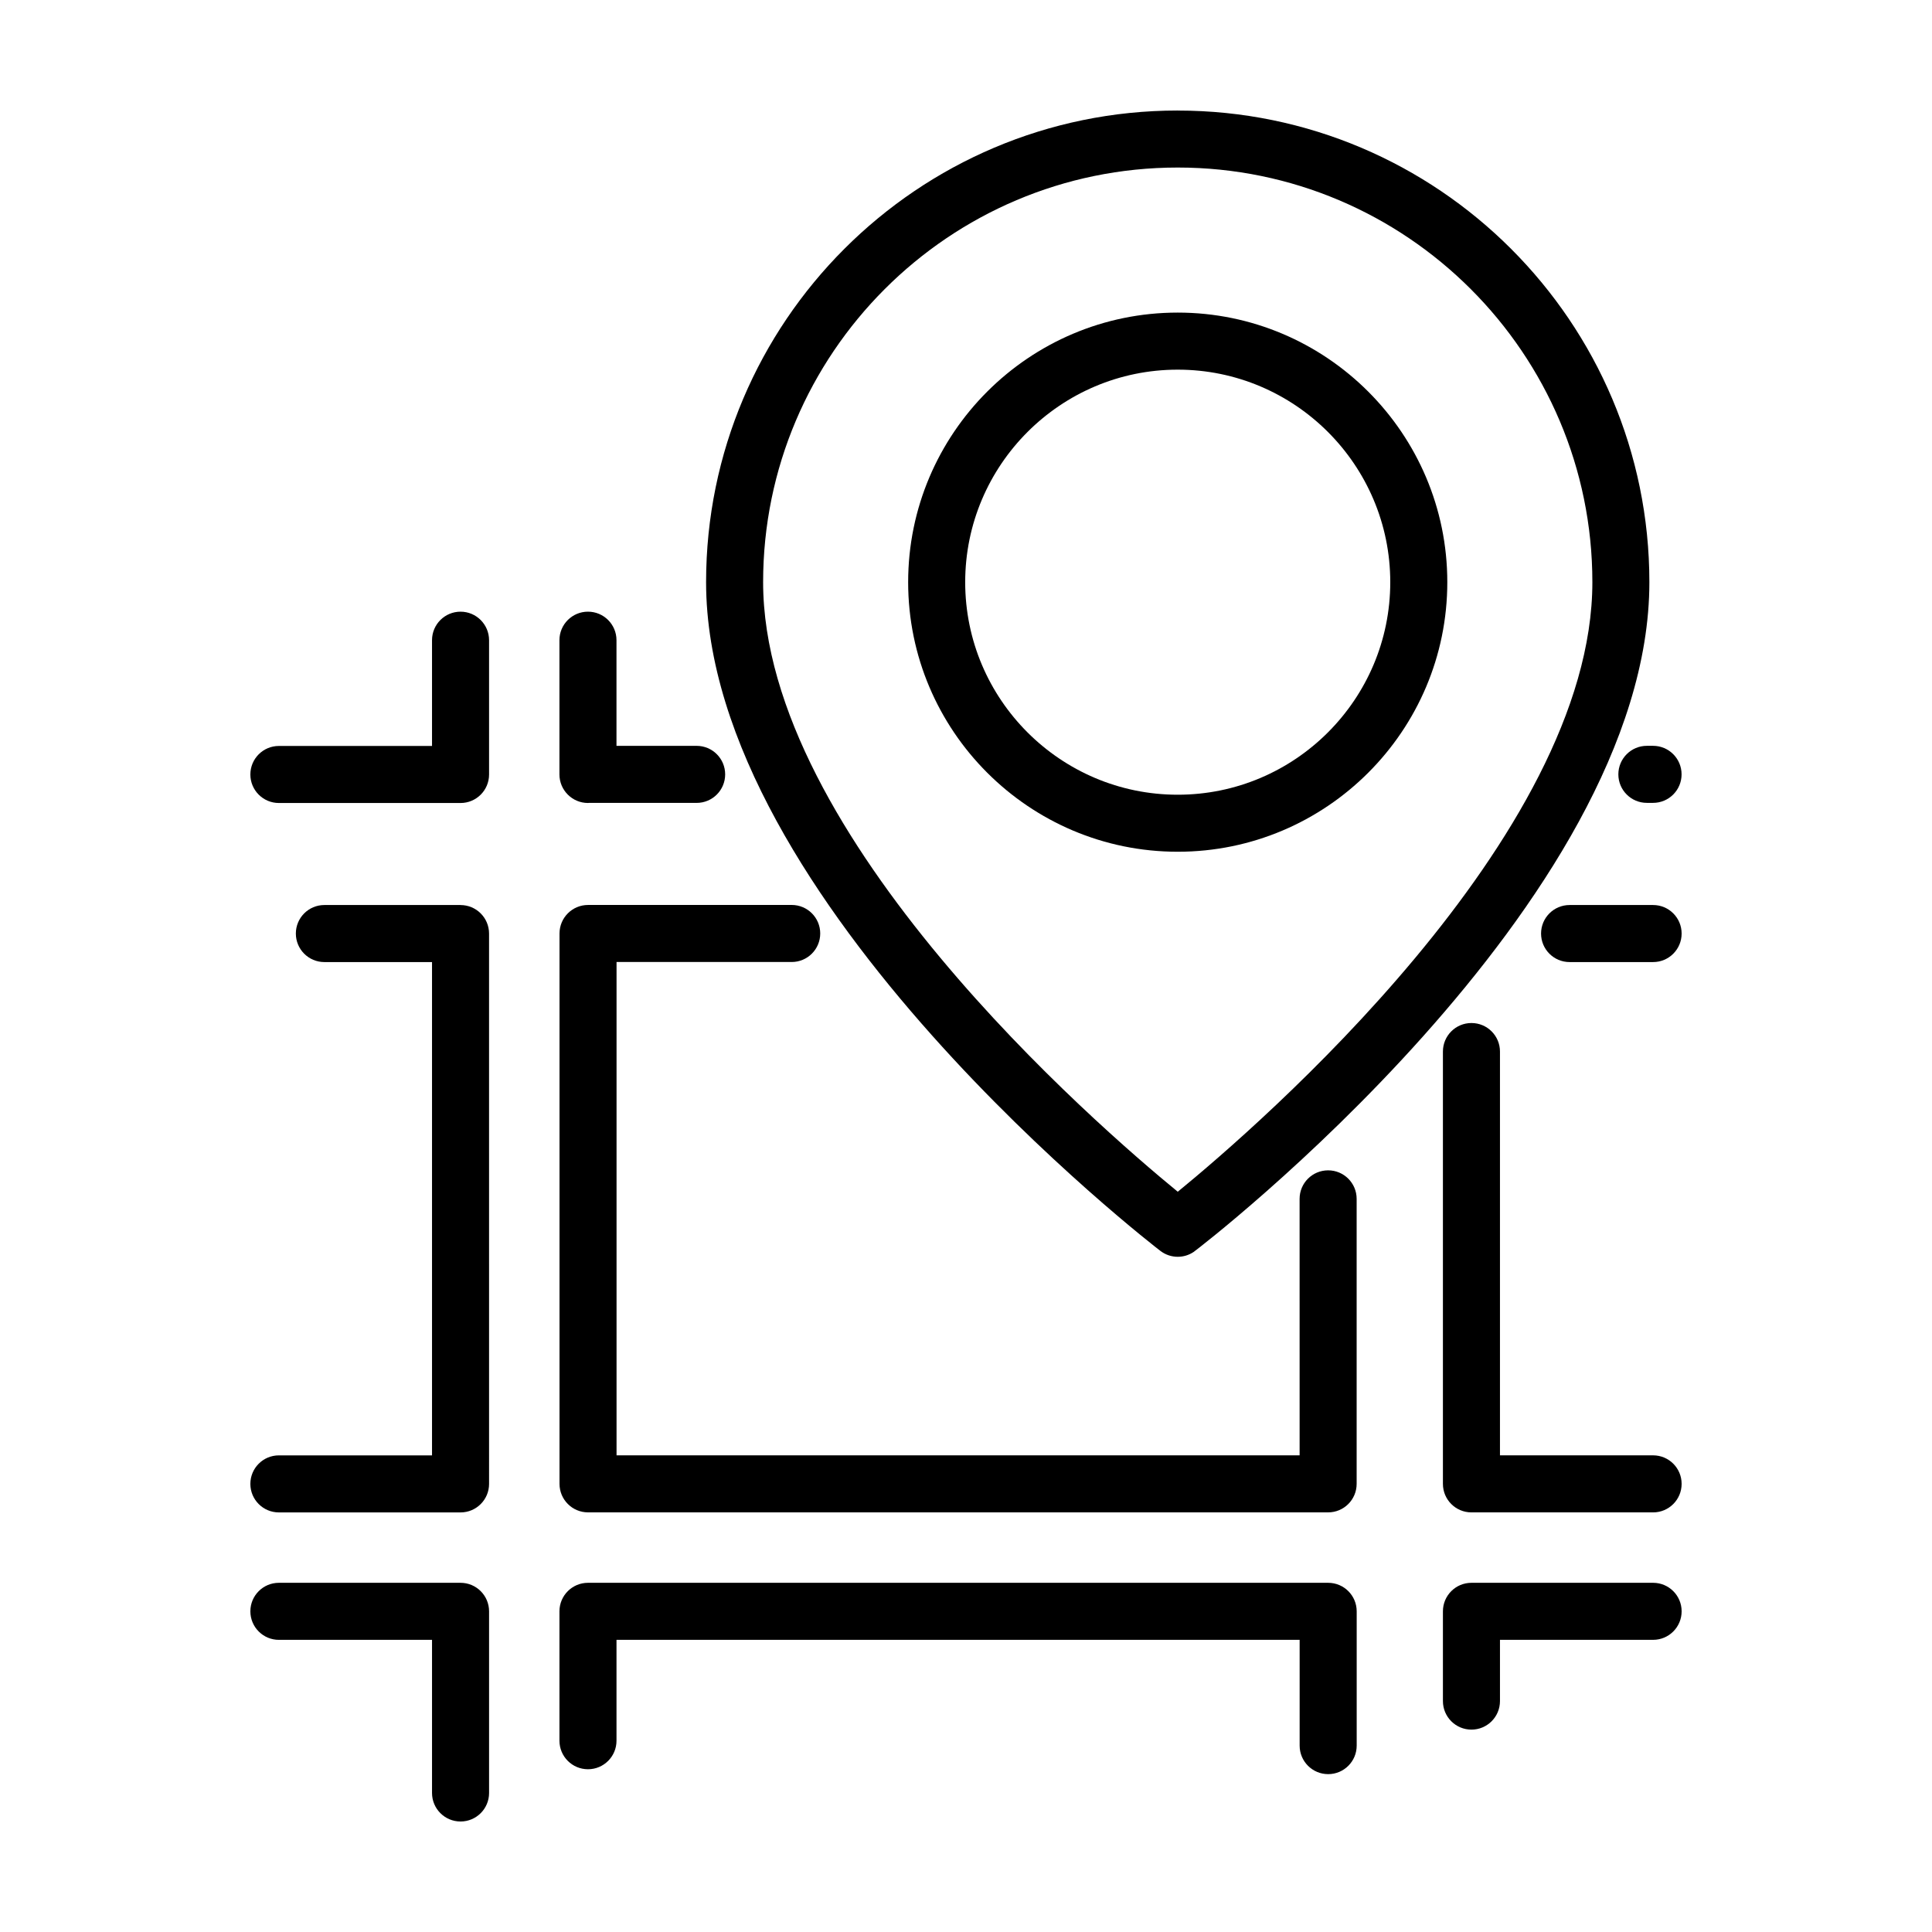
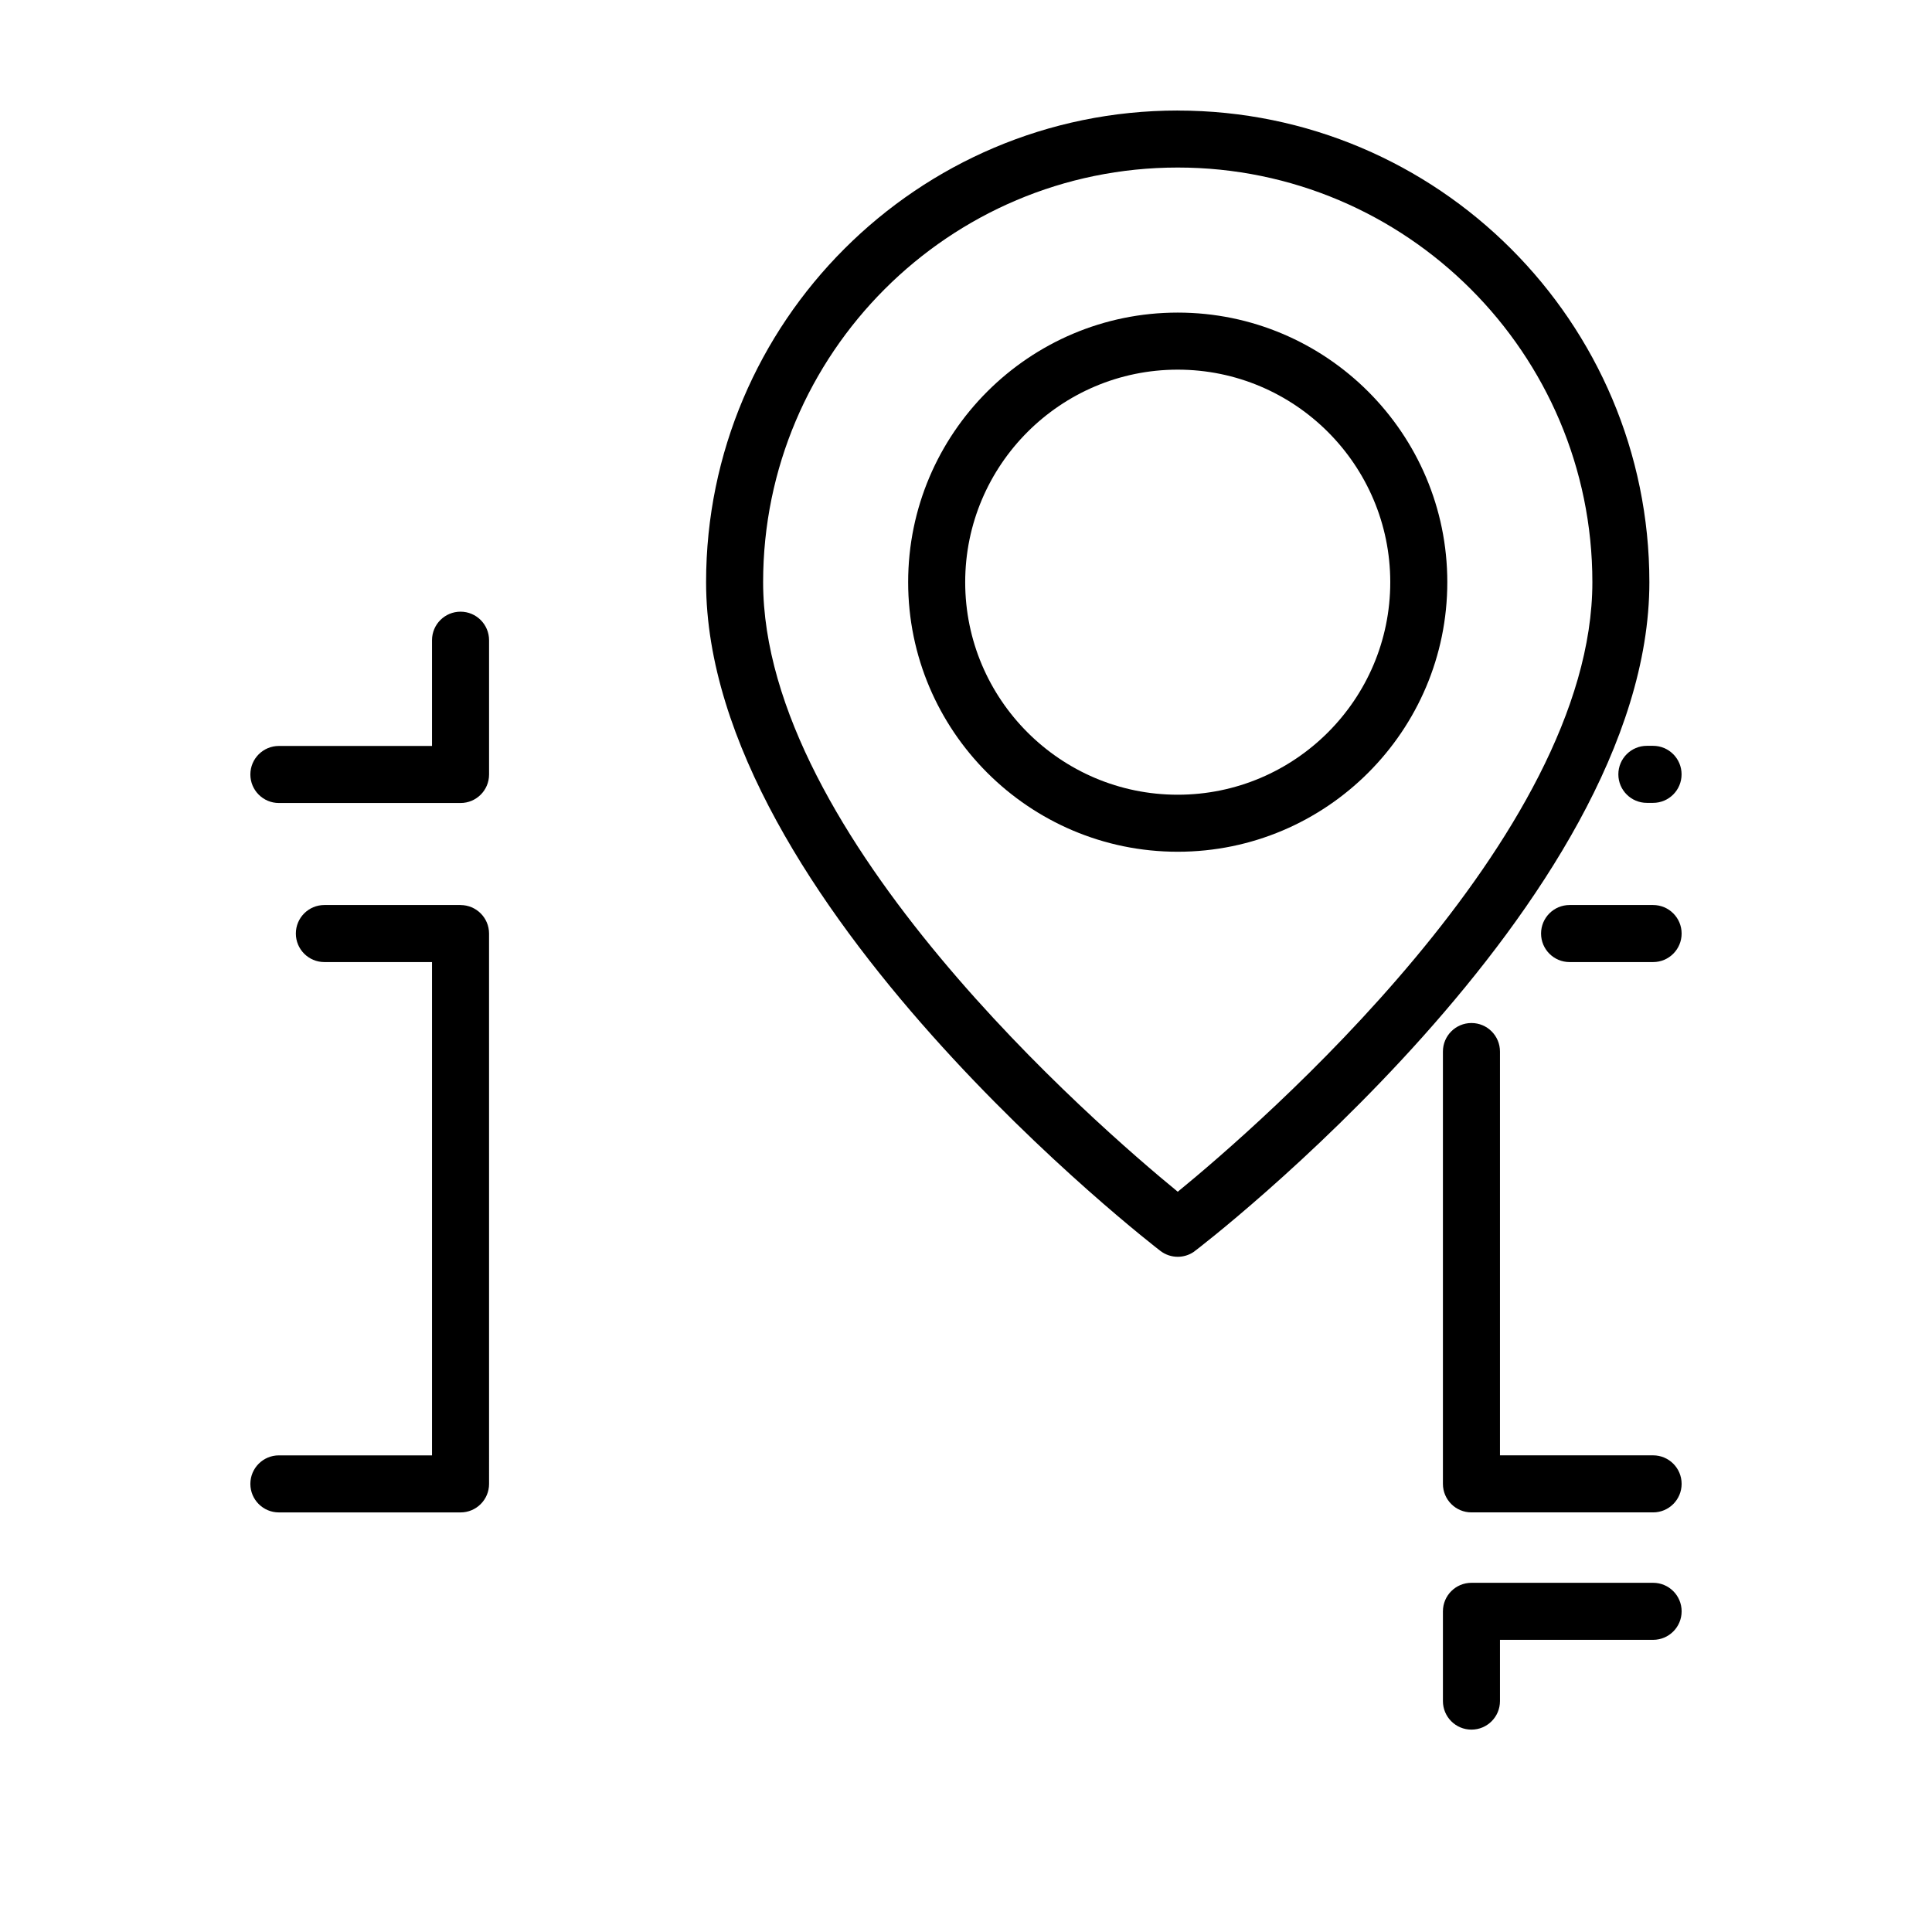
<svg xmlns="http://www.w3.org/2000/svg" fill="#000000" width="800px" height="800px" version="1.1" viewBox="144 144 512 512">
  <g>
-     <path d="m353.81 398.94c4.176 0 7.559-3.379 7.559-7.559 0-4.176-3.379-7.559-7.559-7.559l-53.973 0.004c-4.176 0-7.559 3.379-7.559 7.559v145.85c0 4.176 3.379 7.559 7.559 7.559h196.13c4.176 0 7.559-3.379 7.559-7.559v-75.523c0-4.176-3.379-7.559-7.559-7.559-4.176 0-7.559 3.379-7.559 7.559l0.004 67.965h-181.02v-130.74z" />
    <path d="m266.05 383.84h-36.086c-4.176 0-7.559 3.379-7.559 7.559 0 4.176 3.379 7.559 7.559 7.559h28.527v130.73h-40.582c-4.176 0-7.559 3.379-7.559 7.559 0 4.176 3.379 7.559 7.559 7.559h48.141c4.176 0 7.559-3.379 7.559-7.559l-0.004-145.84c0-4.176-3.383-7.559-7.555-7.559z" />
    <path d="m582.09 383.84h-22.133c-4.176 0-7.559 3.379-7.559 7.559 0 4.176 3.379 7.559 7.559 7.559h22.133c4.176 0 7.559-3.379 7.559-7.559 0-4.176-3.383-7.559-7.559-7.559z" />
    <path d="m572.88 349.21c0 4.176 3.379 7.559 7.559 7.559h1.637c4.176 0 7.559-3.379 7.559-7.559 0-4.176-3.379-7.559-7.559-7.559h-1.637c-4.172 0-7.559 3.383-7.559 7.559z" />
-     <path d="m266.05 563.46h-48.141c-4.176 0-7.559 3.379-7.559 7.559 0 4.176 3.379 7.559 7.559 7.559h40.582v40.578c0 4.176 3.379 7.559 7.559 7.559 4.176 0 7.559-3.379 7.559-7.559v-48.141c-0.004-4.176-3.387-7.555-7.559-7.555z" />
-     <path d="m495.98 563.46h-196.16c-4.176 0-7.559 3.379-7.559 7.559v34.289c0 4.176 3.379 7.559 7.559 7.559 4.176 0 7.559-3.379 7.559-7.559v-26.73h181.04v28.027c0 4.176 3.379 7.559 7.559 7.559 4.176 0 7.559-3.379 7.559-7.559v-35.586c0-4.18-3.383-7.559-7.559-7.559z" />
-     <path d="m299.82 356.8c0.086 0 0.16-0.02 0.242-0.023h28.555c4.176 0 7.559-3.379 7.559-7.559 0-4.176-3.379-7.559-7.559-7.559h-21.242v-28c0-4.176-3.379-7.559-7.559-7.559-4.176 0-7.559 3.379-7.559 7.559v35.586c0.008 4.168 3.394 7.555 7.562 7.555z" />
    <path d="m266.05 306.1c-4.176 0-7.559 3.379-7.559 7.559v28.027h-40.582c-4.176 0-7.559 3.379-7.559 7.559 0 4.176 3.379 7.559 7.559 7.559h48.141c4.176 0 7.559-3.379 7.559-7.559v-35.586c-0.004-4.172-3.387-7.559-7.559-7.559z" />
    <path d="m582.09 563.46h-48.141c-4.176 0-7.559 3.379-7.559 7.559v23.789c0 4.176 3.379 7.559 7.559 7.559 4.176 0 7.559-3.379 7.559-7.559v-16.234h40.582c4.176 0 7.559-3.379 7.559-7.559 0-4.176-3.383-7.555-7.559-7.555z" />
    <path d="m582.09 529.68h-40.582v-107.01c0-4.176-3.379-7.559-7.559-7.559-4.176 0-7.559 3.379-7.559 7.559v114.57c0 4.176 3.379 7.559 7.559 7.559h48.141c4.176 0 7.559-3.379 7.559-7.559 0-4.18-3.383-7.559-7.559-7.559z" />
    <path d="m456.11 173.29c-68.922 0-124.99 56.07-124.99 124.99 0 84.559 119.25 176.36 120.46 177.27 1.34 1.004 2.938 1.512 4.535 1.512 1.461 0 2.926-0.422 4.195-1.273 1.211-0.805 120.79-92.52 120.79-177.5 0-68.926-56.066-124.99-124.99-124.99zm0.004 286.53c-21.383-17.516-109.88-94.113-109.88-161.54 0-60.586 49.293-109.88 109.88-109.88s109.88 49.293 109.88 109.88c0 67.543-88.492 144.05-109.87 161.54z" />
    <path d="m456.11 226.84c-39.395 0-71.441 32.047-71.441 71.441 0 39.395 32.047 71.441 71.441 71.441s71.441-32.047 71.441-71.441c0-39.395-32.051-71.441-71.441-71.441zm0 127.77c-31.059 0-56.324-25.266-56.324-56.324s25.27-56.324 56.324-56.324c31.055 0 56.324 25.27 56.324 56.324 0 31.051-25.266 56.324-56.324 56.324z" />
  </g>
</svg>